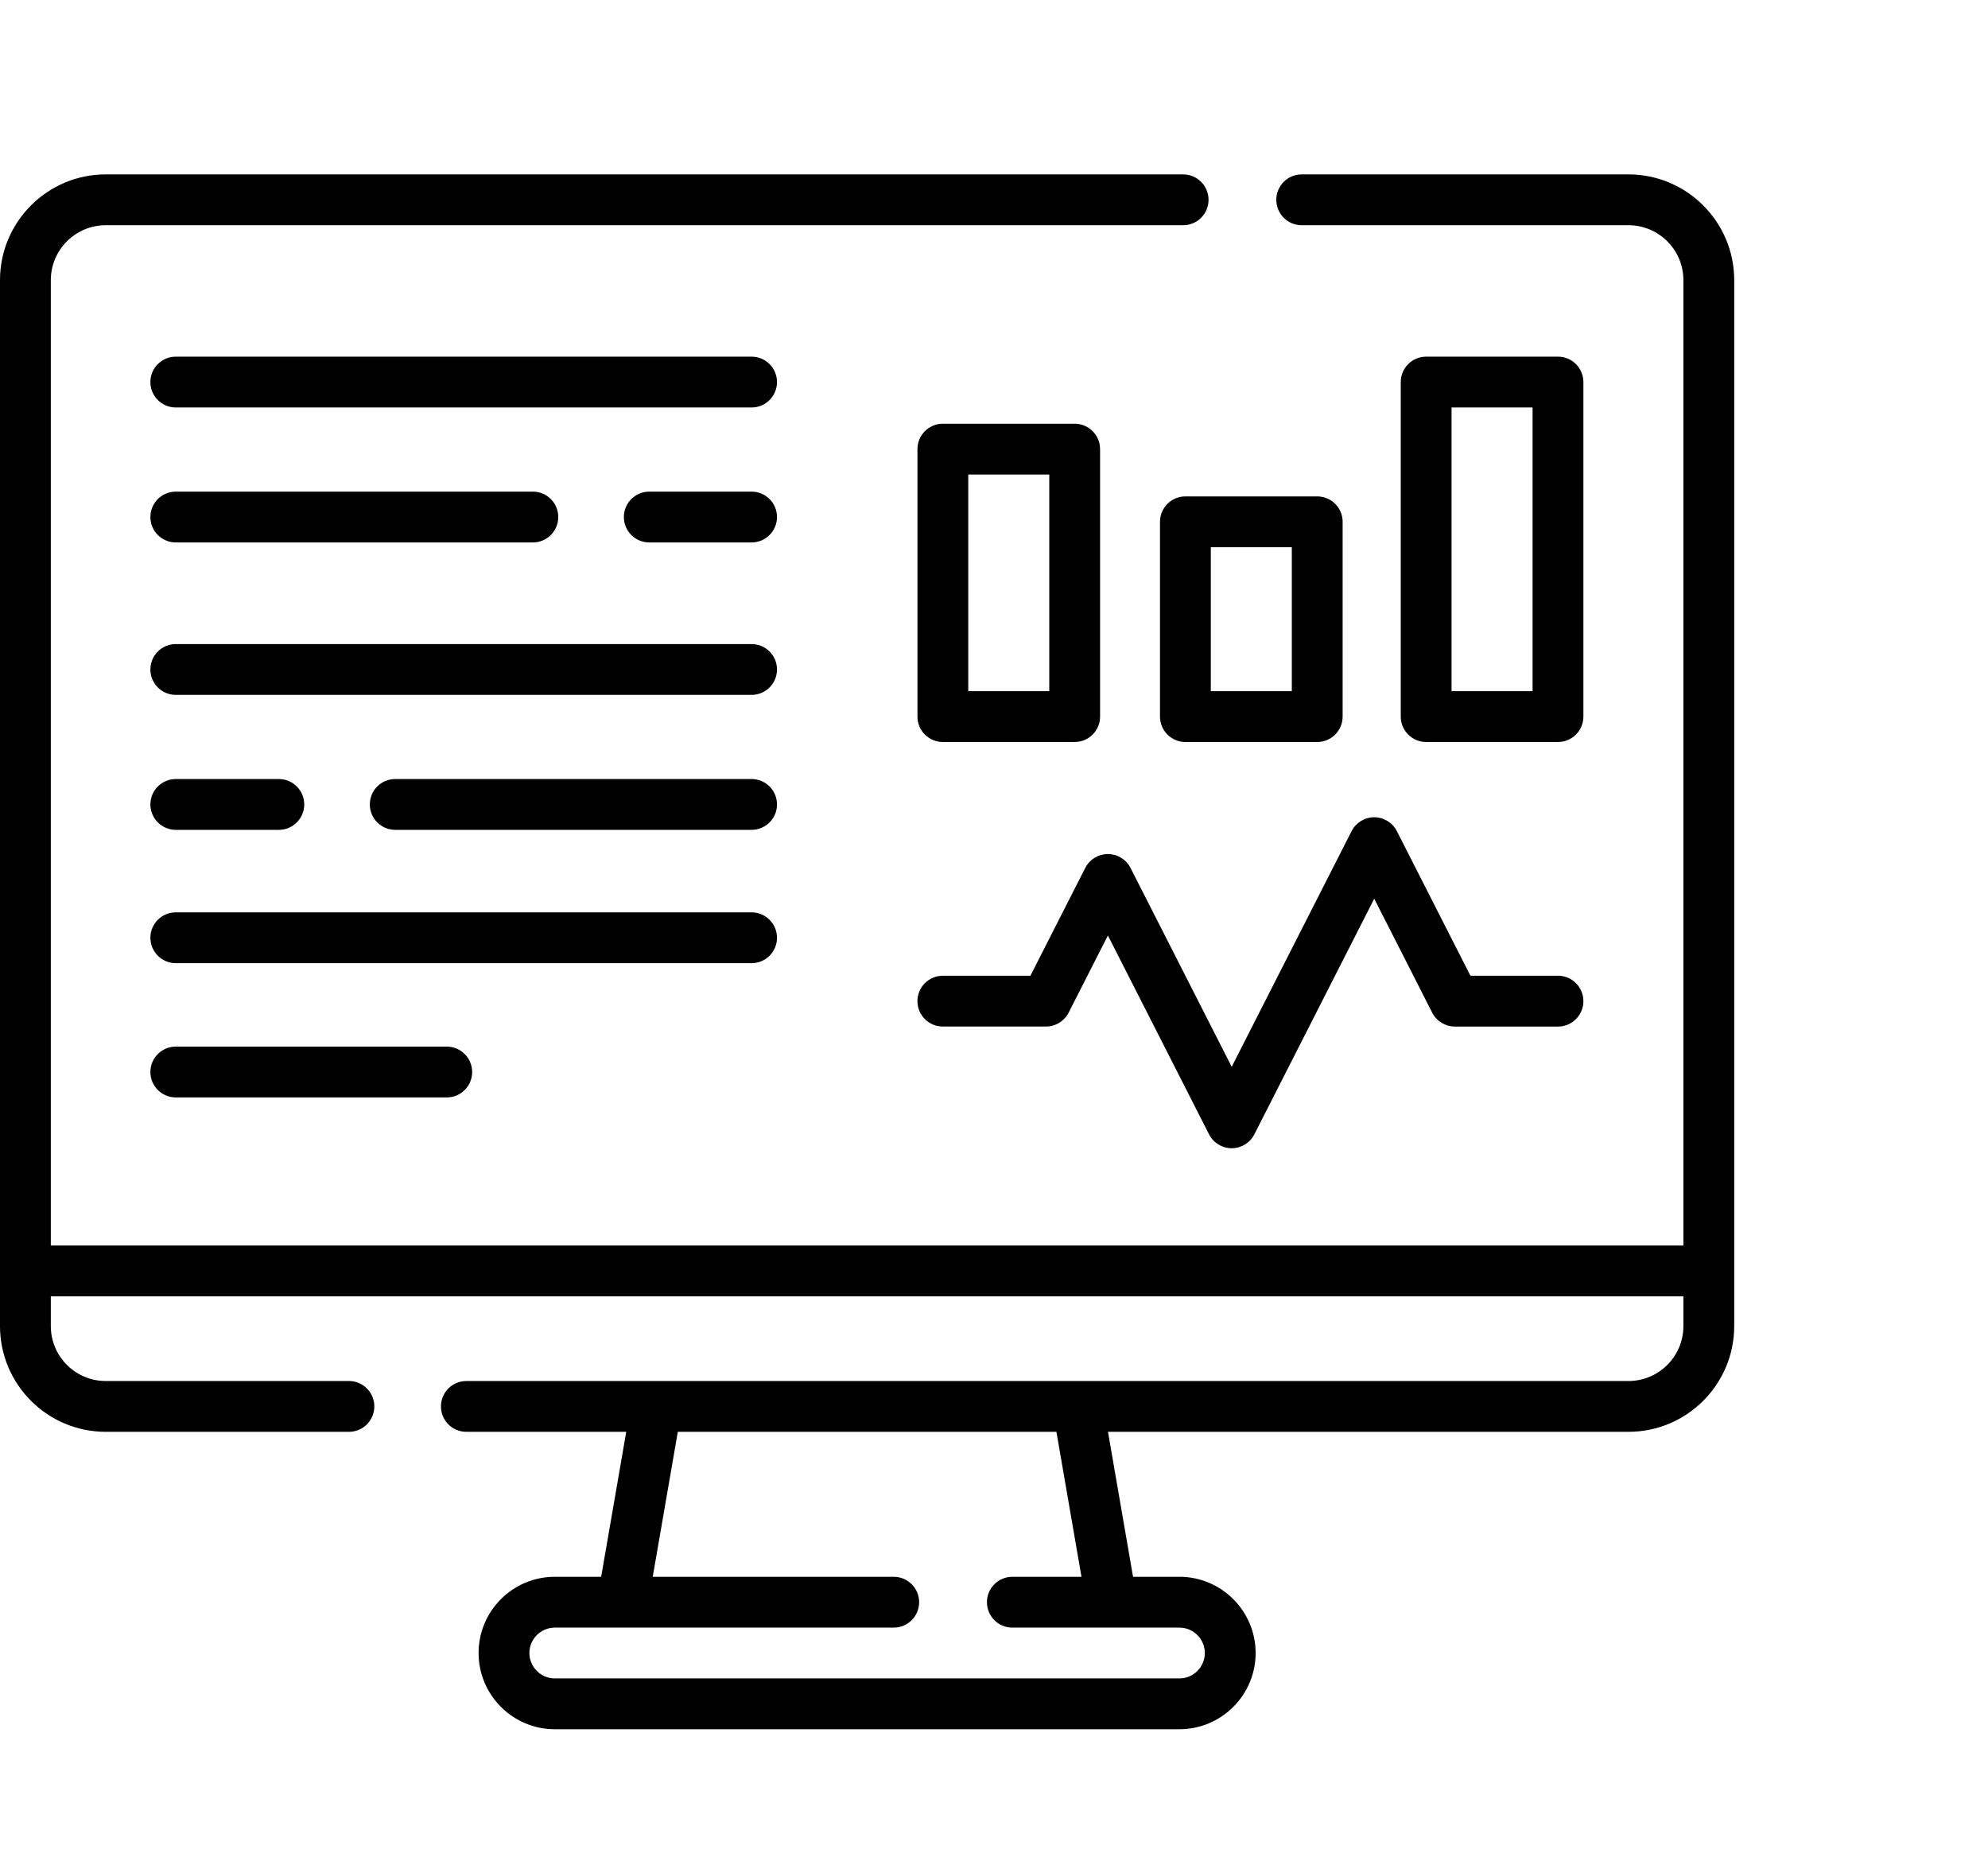
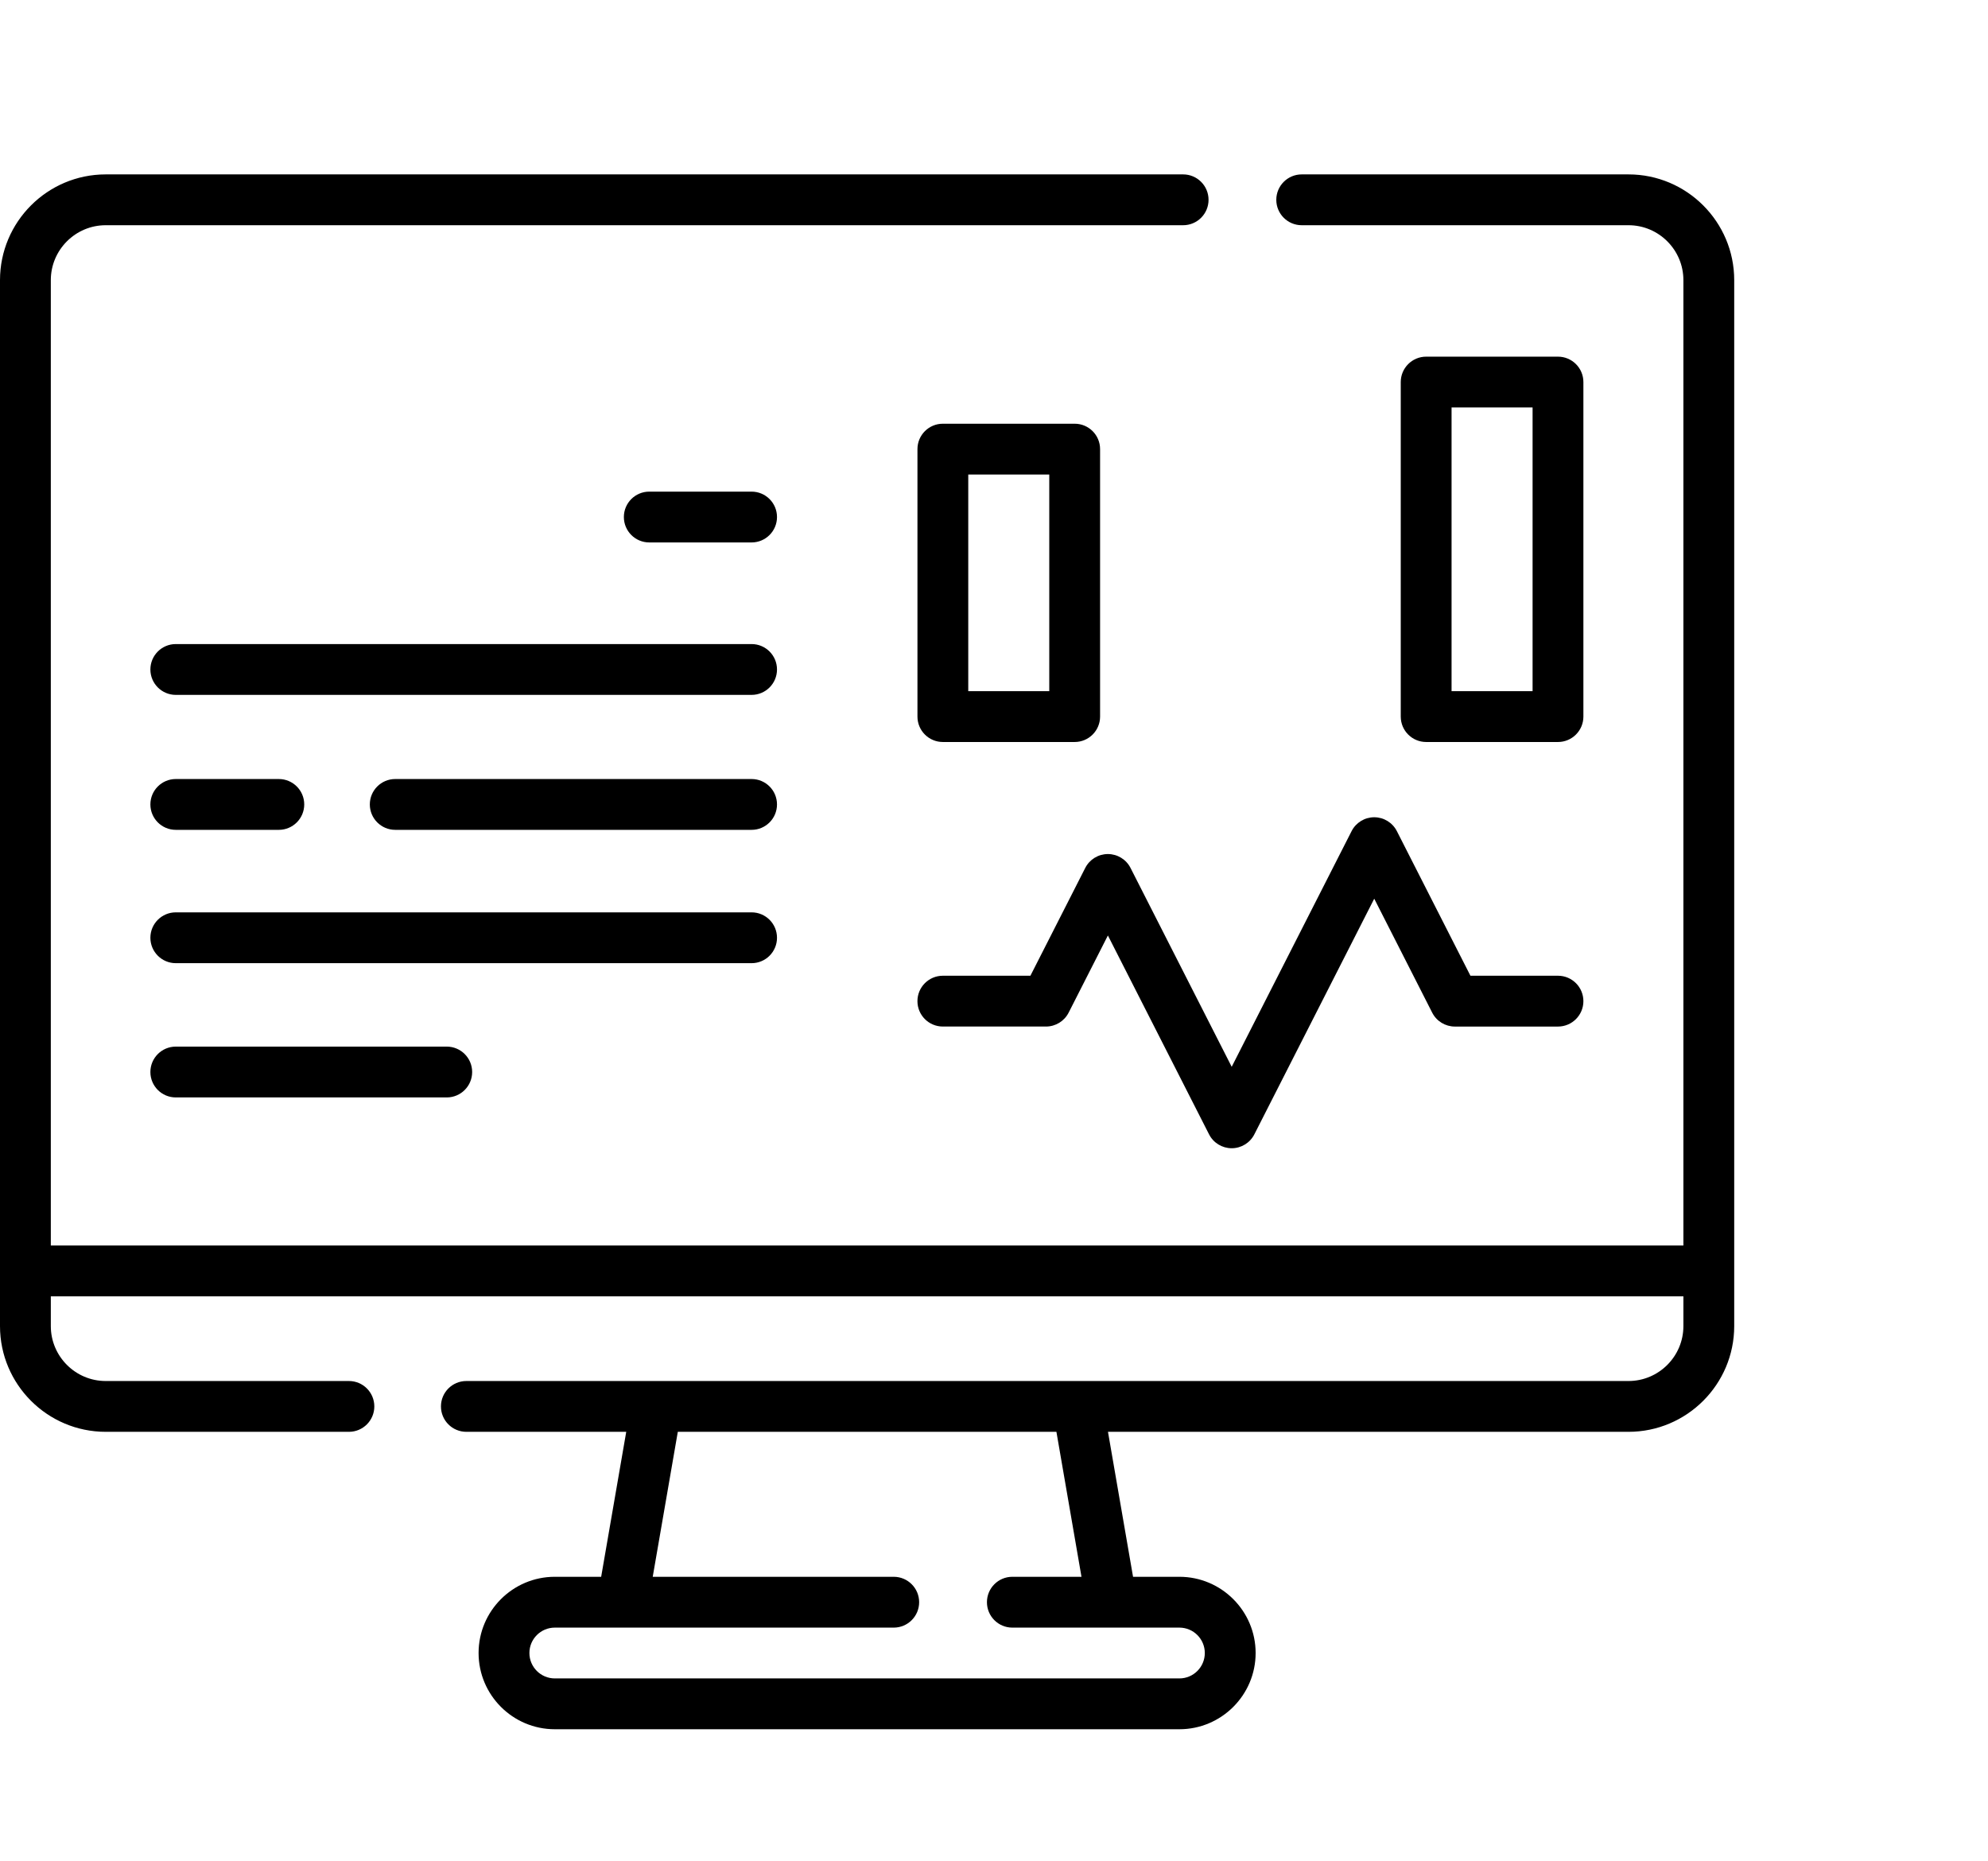
<svg xmlns="http://www.w3.org/2000/svg" width="141" height="132" viewBox="0 0 141 132" fill="none">
  <path d="M115.502 12.368H92.323C91.329 12.368 90.522 13.175 90.522 14.17C90.522 15.165 91.329 15.972 92.323 15.972H115.502C117.649 15.972 119.396 17.719 119.396 19.867V88.327H3.604V19.867C3.604 17.719 5.351 15.972 7.498 15.972H83.915C84.91 15.972 85.717 15.165 85.717 14.17C85.717 13.175 84.91 12.368 83.915 12.368H7.498C3.364 12.368 0 15.732 0 19.867V94.042C0 98.177 3.364 101.54 7.498 101.54H24.747C25.743 101.54 26.549 100.734 26.549 99.739C26.549 98.743 25.743 97.937 24.747 97.937H7.498C5.351 97.937 3.604 96.189 3.604 94.042V91.931H119.396V94.042C119.396 96.189 117.649 97.937 115.502 97.937H33.076C32.081 97.937 31.275 98.743 31.275 99.739C31.275 100.734 32.081 101.54 33.076 101.54H44.416L42.638 111.821H39.35C36.369 111.821 33.944 114.246 33.944 117.226C33.944 120.207 36.369 122.632 39.35 122.632H83.65C86.631 122.632 89.056 120.207 89.056 117.226C89.056 114.246 86.631 111.821 83.65 111.821H80.362L78.584 101.54H115.501C119.636 101.54 123 98.177 123 94.042V19.867C123 15.732 119.636 12.368 115.502 12.368ZM76.705 111.821H71.8C70.805 111.821 69.999 112.628 69.999 113.623C69.999 114.618 70.805 115.425 71.8 115.425H83.65C84.644 115.425 85.452 116.233 85.452 117.226C85.452 118.22 84.644 119.028 83.65 119.028H39.35C38.356 119.028 37.548 118.22 37.548 117.226C37.548 116.233 38.356 115.425 39.35 115.425H63.389C64.384 115.425 65.191 114.618 65.191 113.623C65.191 112.628 64.384 111.821 63.389 111.821H46.295L48.074 101.54H74.927L76.705 111.821Z" fill="black" />
  <path d="M97.468 57.957C96.79 57.957 96.169 58.338 95.862 58.942L87.359 75.654L80.183 61.551C79.876 60.947 79.255 60.566 78.578 60.566C77.9 60.566 77.279 60.947 76.972 61.551L73.082 69.196H66.872C65.877 69.196 65.07 70.002 65.07 70.998C65.07 71.993 65.877 72.799 66.872 72.799H74.187C74.865 72.799 75.485 72.419 75.793 71.815L78.578 66.341L85.753 80.444C86.06 81.049 86.681 81.429 87.359 81.429C88.037 81.429 88.657 81.049 88.965 80.444L97.468 63.732L101.58 71.815C101.887 72.419 102.508 72.8 103.186 72.8H110.501C111.496 72.8 112.303 71.993 112.303 70.998C112.303 70.003 111.496 69.196 110.501 69.196H104.291L99.074 58.942C98.766 58.338 98.146 57.957 97.468 57.957Z" fill="black" />
  <path d="M66.872 52.62H76.222C77.217 52.62 78.024 51.813 78.024 50.818V31.85C78.024 30.855 77.217 30.049 76.222 30.049H66.872C65.877 30.049 65.071 30.855 65.071 31.85V50.818C65.071 51.813 65.877 52.62 66.872 52.62ZM68.674 33.652H74.42V49.016H68.674V33.652Z" fill="black" />
-   <path d="M93.425 35.203H84.075C83.08 35.203 82.273 36.01 82.273 37.005V50.818C82.273 51.813 83.08 52.62 84.075 52.62H93.425C94.42 52.62 95.227 51.813 95.227 50.818V37.005C95.227 36.01 94.42 35.203 93.425 35.203ZM91.623 49.016H85.877V38.806H91.623V49.016Z" fill="black" />
  <path d="M110.501 52.62C111.496 52.62 112.303 51.813 112.303 50.818V27.095C112.303 26.1 111.496 25.293 110.501 25.293H101.151C100.156 25.293 99.349 26.1 99.349 27.095V50.818C99.349 51.813 100.156 52.62 101.151 52.62H110.501ZM102.953 28.897H108.699V49.016H102.953V28.897Z" fill="black" />
  <path d="M53.307 45.675H12.468C11.473 45.675 10.666 46.482 10.666 47.477C10.666 48.472 11.473 49.279 12.468 49.279H53.307C54.303 49.279 55.109 48.472 55.109 47.477C55.109 46.482 54.303 45.675 53.307 45.675Z" fill="black" />
  <path d="M12.468 58.85H19.776C20.771 58.85 21.578 58.043 21.578 57.048C21.578 56.053 20.771 55.246 19.776 55.246H12.468C11.473 55.246 10.666 56.053 10.666 57.048C10.666 58.043 11.473 58.85 12.468 58.85Z" fill="black" />
  <path d="M53.307 55.246H28.032C27.037 55.246 26.23 56.053 26.23 57.048C26.23 58.043 27.037 58.85 28.032 58.85H53.307C54.303 58.85 55.109 58.043 55.109 57.048C55.109 56.053 54.303 55.246 53.307 55.246Z" fill="black" />
-   <path d="M53.307 25.293H12.468C11.473 25.293 10.666 26.1 10.666 27.095C10.666 28.09 11.473 28.897 12.468 28.897H53.307C54.303 28.897 55.109 28.09 55.109 27.095C55.109 26.1 54.303 25.293 53.307 25.293Z" fill="black" />
-   <path d="M12.468 38.468H37.794C38.789 38.468 39.595 37.661 39.595 36.666C39.595 35.671 38.789 34.865 37.794 34.865H12.468C11.473 34.865 10.666 35.671 10.666 36.666C10.666 37.661 11.473 38.468 12.468 38.468Z" fill="black" />
  <path d="M53.307 34.865H46.049C45.054 34.865 44.248 35.671 44.248 36.666C44.248 37.661 45.054 38.468 46.049 38.468H53.307C54.303 38.468 55.109 37.661 55.109 36.666C55.109 35.671 54.303 34.865 53.307 34.865Z" fill="black" />
  <path d="M55.109 66.503C55.109 65.508 54.303 64.701 53.307 64.701H12.468C11.473 64.701 10.666 65.508 10.666 66.503C10.666 67.498 11.473 68.305 12.468 68.305H53.307C54.303 68.305 55.109 67.498 55.109 66.503Z" fill="black" />
  <path d="M12.468 74.222C11.473 74.222 10.666 75.029 10.666 76.024C10.666 77.019 11.473 77.826 12.468 77.826H31.686C32.681 77.826 33.488 77.019 33.488 76.024C33.488 75.029 32.681 74.222 31.686 74.222H12.468Z" fill="black" />
</svg>